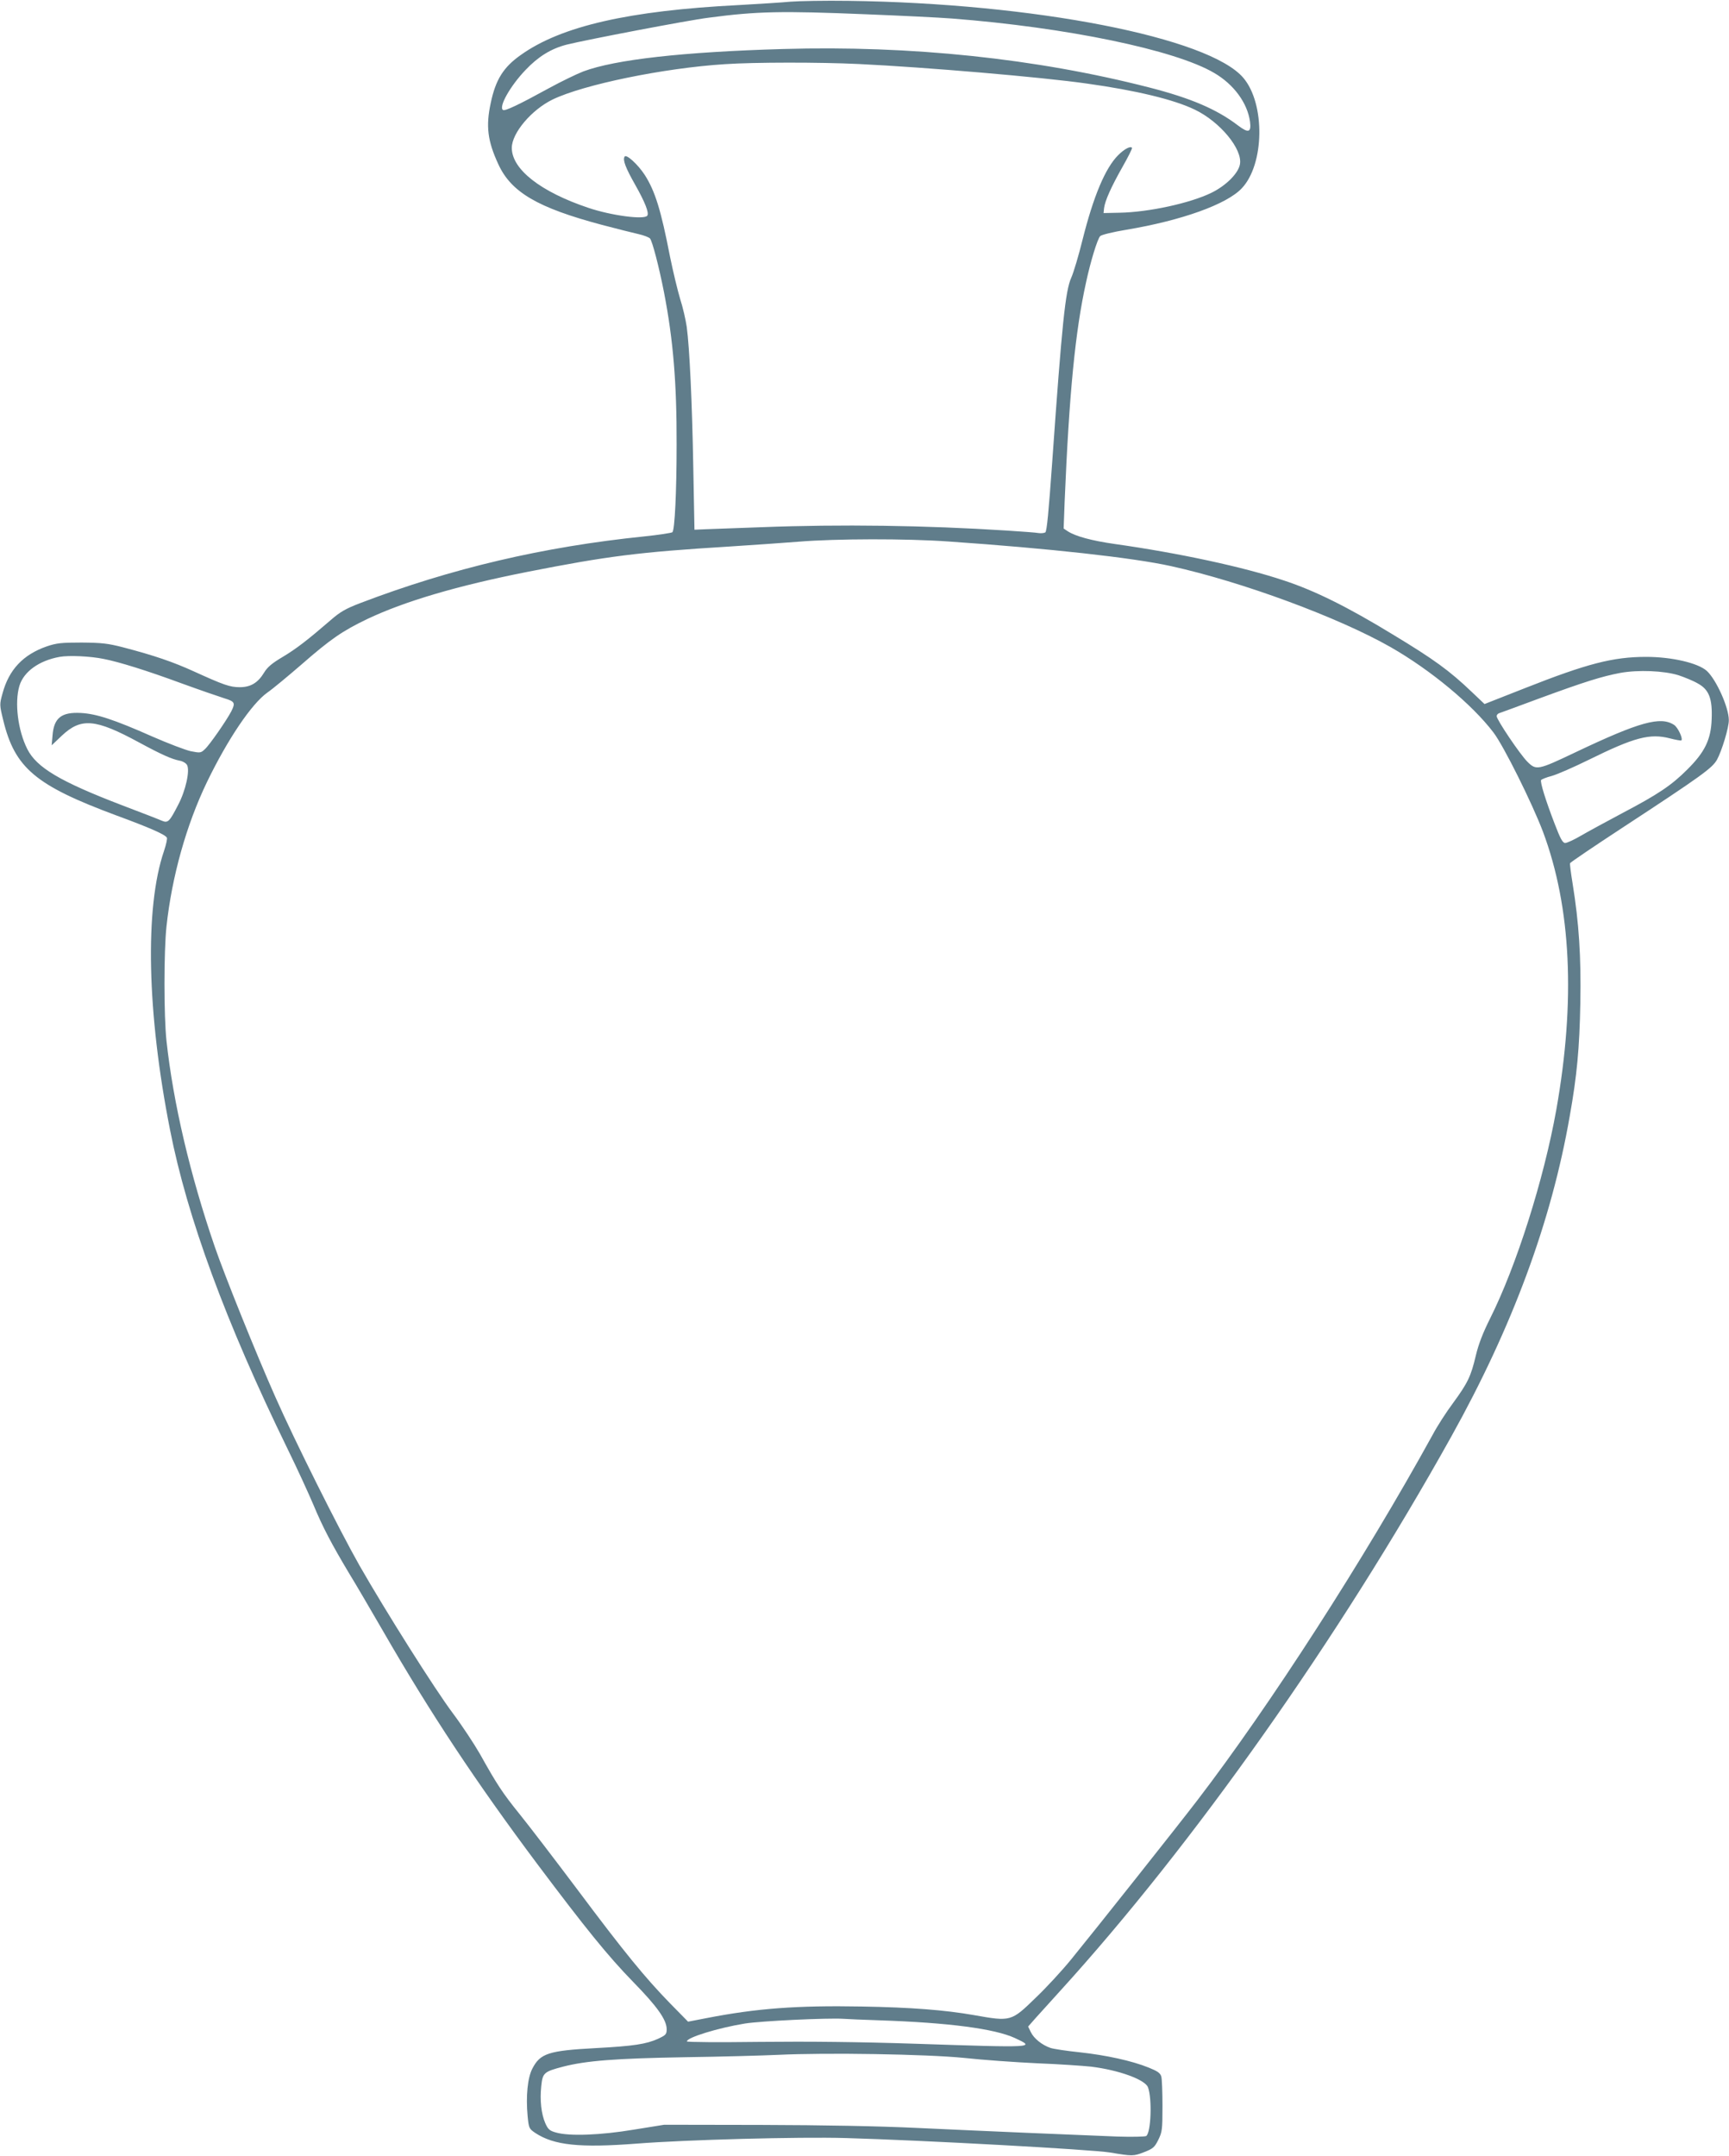
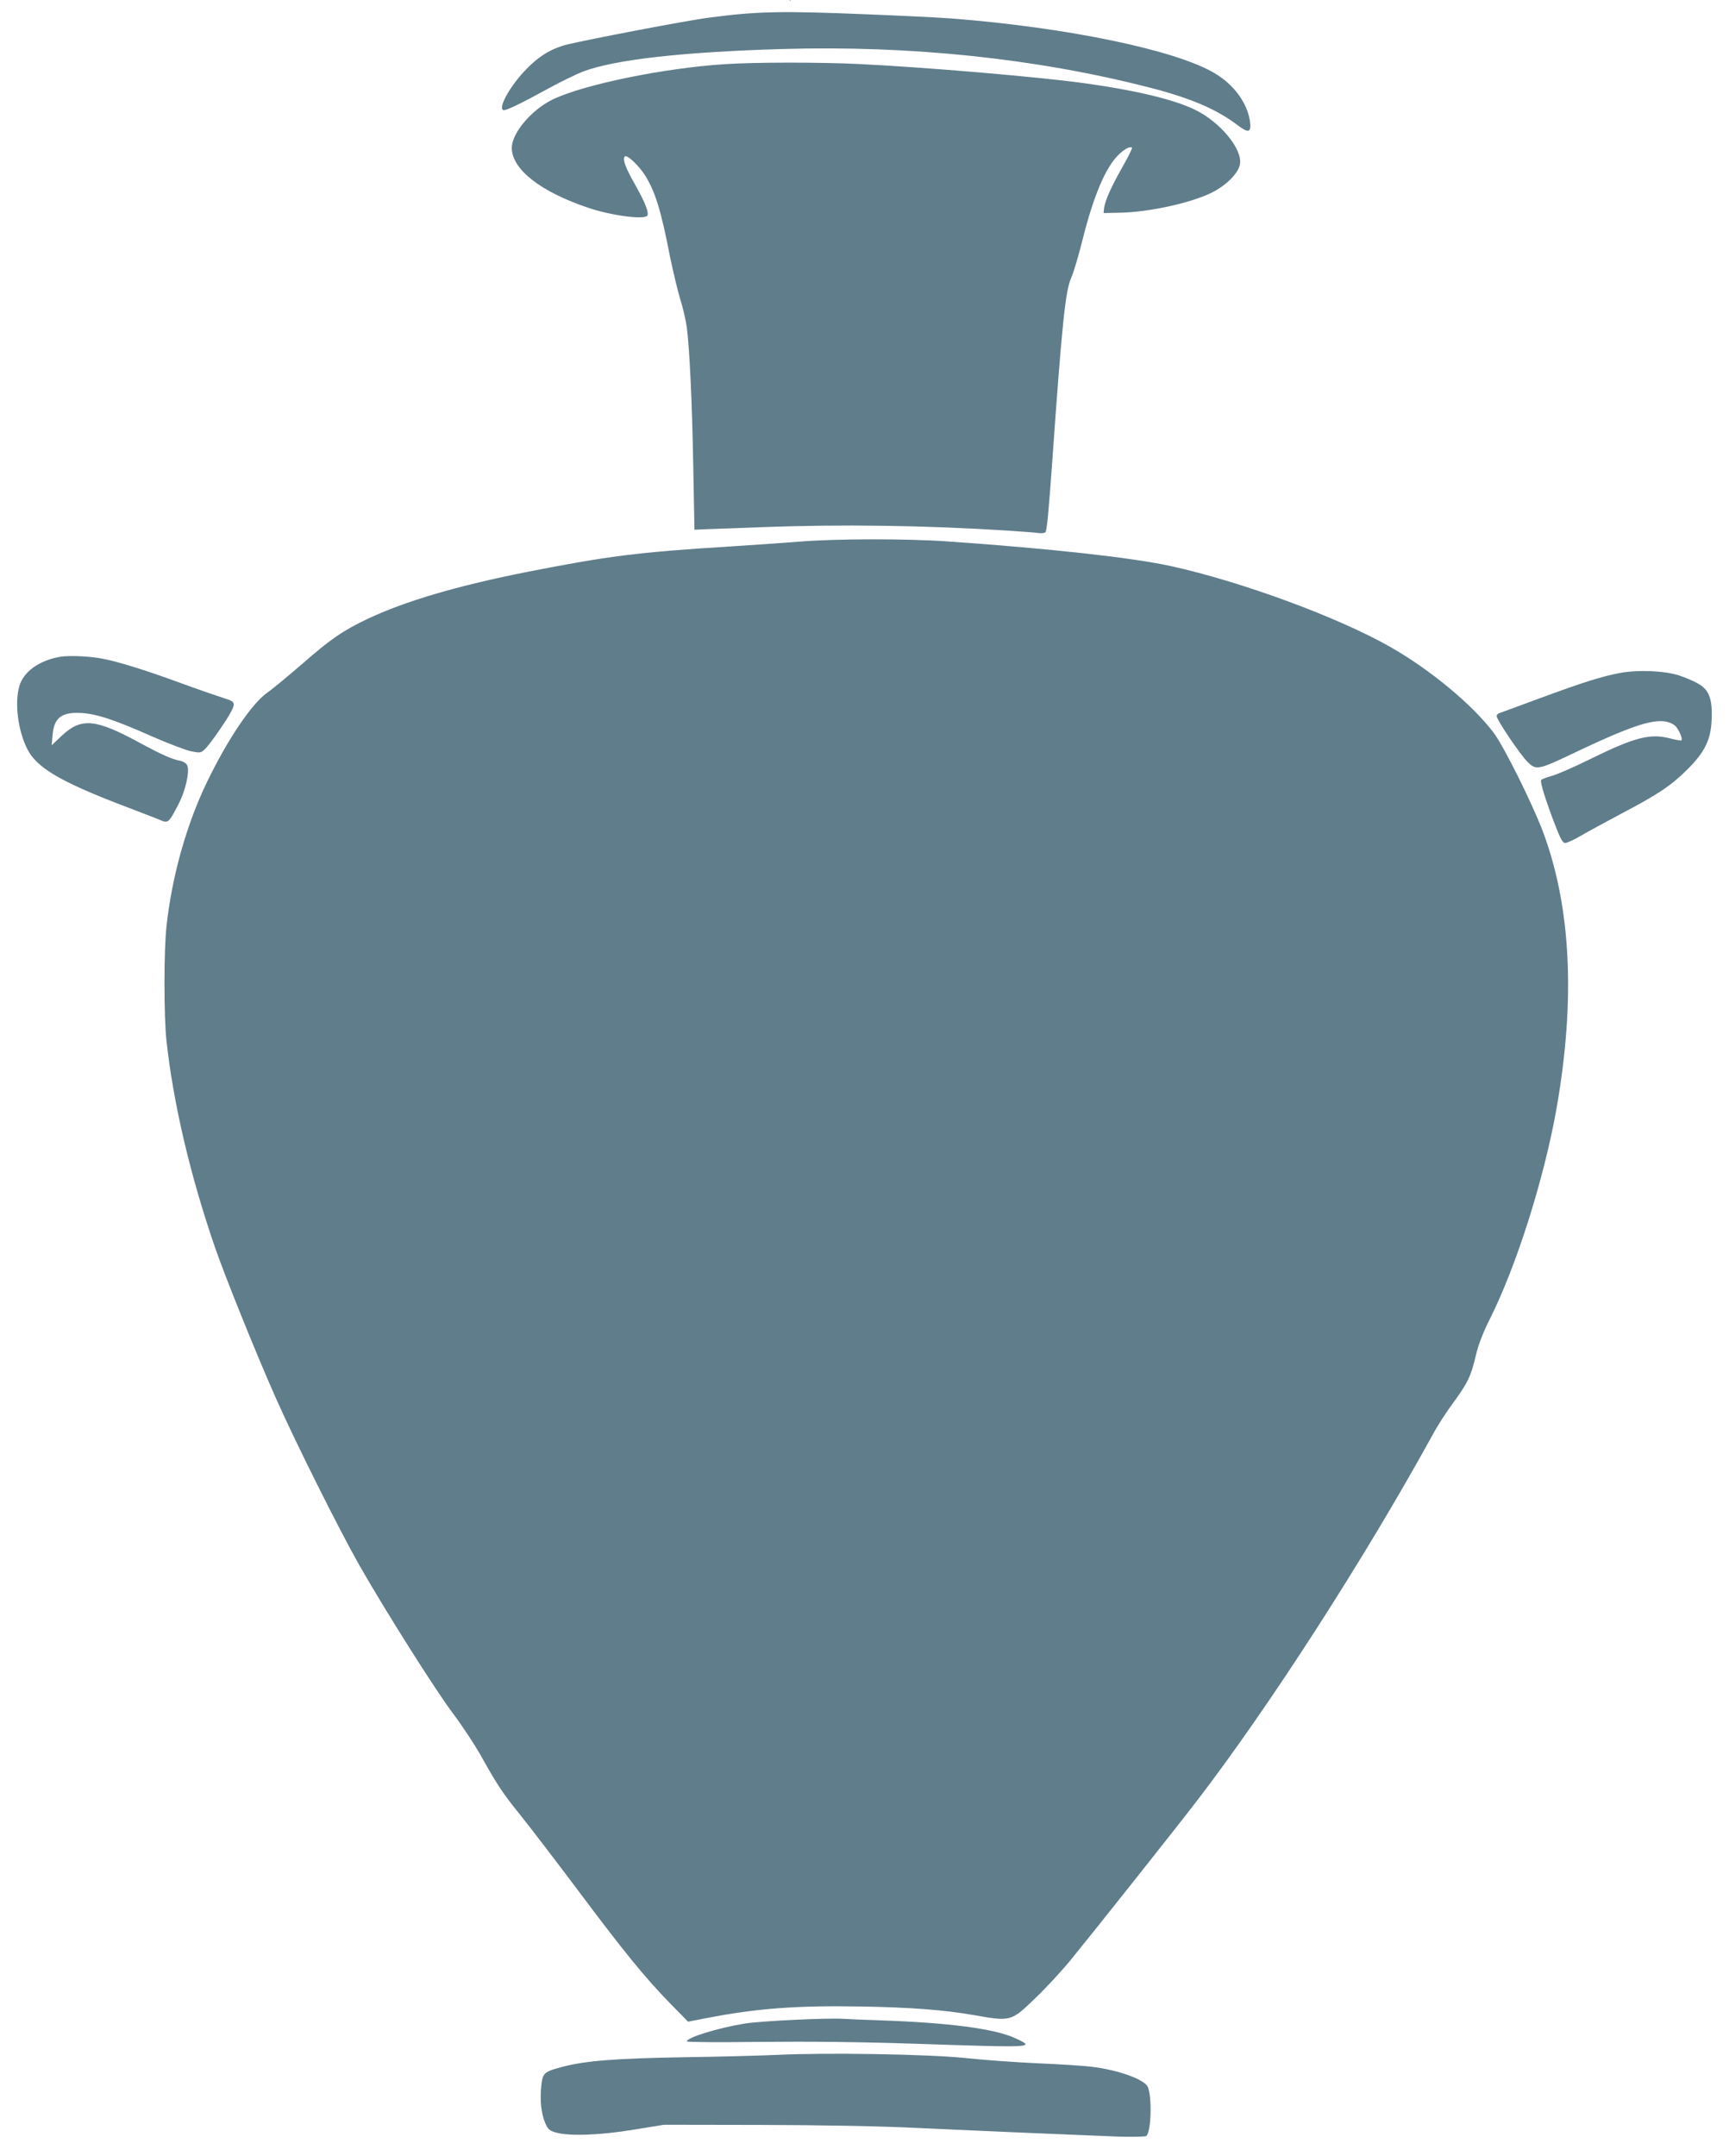
<svg xmlns="http://www.w3.org/2000/svg" version="1.0" width="1027pt" height="1280pt" viewBox="0 0 1027 1280" preserveAspectRatio="xMidYMid meet">
  <g transform="translate(0,1280) scale(0.1,-0.1)" fill="#607d8b" stroke="none">
-     <path d="M4695 12790 c-49 -5 -187 -13 -305 -20 -654 -33 -1056 -125 -1296 -296 -104 -73 -150 -147 -179 -285 -30 -138 -19 -226 45 -364 76 -166 232 -258 615 -360 88 -23 186 -48 218 -55 31 -7 62 -19 68 -26 14 -17 53 -166 83 -319 55 -283 76 -540 75 -905 0 -280 -11 -506 -25 -520 -5 -4 -81 -16 -169 -25 -596 -61 -1144 -189 -1686 -396 -86 -33 -119 -52 -175 -101 -138 -119 -204 -170 -286 -219 -61 -36 -90 -60 -109 -92 -37 -61 -80 -87 -145 -87 -58 0 -95 13 -273 94 -121 55 -233 94 -421 143 -90 23 -125 27 -245 28 -121 0 -149 -3 -208 -23 -140 -49 -224 -138 -262 -279 -18 -65 -18 -68 4 -158 69 -285 192 -388 671 -566 196 -72 290 -113 301 -132 4 -5 -4 -41 -17 -80 -115 -337 -101 -962 36 -1655 102 -520 331 -1142 697 -1892 58 -118 127 -269 155 -335 55 -132 107 -231 211 -405 39 -63 128 -216 200 -340 284 -493 557 -904 917 -1385 289 -385 421 -548 570 -701 144 -147 200 -226 200 -282 0 -30 -5 -35 -52 -57 -69 -31 -144 -43 -370 -55 -280 -15 -329 -31 -376 -122 -28 -54 -39 -163 -28 -281 7 -73 9 -76 46 -101 111 -73 263 -89 602 -63 294 23 963 41 1243 33 457 -13 1462 -68 1570 -86 131 -22 138 -22 200 2 54 21 63 29 85 73 23 47 25 60 25 200 0 83 -3 162 -7 176 -6 21 -22 32 -74 53 -101 41 -254 74 -409 91 -78 8 -157 20 -175 26 -50 17 -99 56 -117 94 l-16 33 44 50 c24 27 89 98 143 158 790 867 1659 2097 2326 3294 363 651 595 1277 704 1903 43 241 58 402 63 672 5 275 -8 475 -46 710 -10 61 -17 115 -15 120 3 6 142 100 310 210 475 311 535 355 563 405 28 51 71 191 70 235 0 75 -75 241 -131 292 -53 47 -208 83 -360 83 -197 0 -351 -40 -721 -186 l-239 -94 -77 73 c-131 125 -223 192 -468 340 -269 164 -463 260 -645 320 -241 81 -629 164 -1005 217 -140 20 -235 46 -281 76 l-24 16 6 162 c27 643 63 1010 127 1299 27 126 68 259 84 275 7 8 77 25 156 38 328 55 596 151 685 246 135 142 140 501 10 655 -203 241 -1246 444 -2346 458 -140 2 -295 -1 -345 -5z m455 -75 c201 -8 428 -19 505 -25 682 -53 1324 -186 1557 -323 117 -68 198 -179 213 -290 8 -63 -9 -69 -70 -23 -127 97 -280 163 -530 227 -671 172 -1414 250 -2175 228 -589 -17 -995 -62 -1185 -133 -39 -15 -132 -60 -207 -101 -173 -95 -259 -136 -270 -128 -28 17 42 142 134 238 75 79 151 126 244 150 117 29 722 145 844 160 286 38 432 41 940 20z m-50 -295 c397 -19 1089 -78 1355 -116 294 -41 518 -95 642 -155 150 -72 285 -235 268 -325 -10 -53 -81 -125 -168 -168 -126 -62 -374 -116 -547 -119 l-95 -2 3 29 c5 43 42 126 110 246 33 58 58 108 56 112 -8 13 -45 -6 -82 -43 -77 -77 -147 -244 -212 -503 -23 -93 -53 -194 -67 -225 -35 -78 -55 -272 -113 -1094 -21 -296 -32 -412 -41 -418 -7 -4 -25 -6 -39 -4 -14 3 -99 9 -190 15 -485 31 -987 38 -1455 20 -143 -5 -291 -11 -330 -12 l-70 -3 -7 370 c-7 388 -22 708 -39 835 -6 41 -23 116 -39 165 -15 50 -42 162 -60 250 -54 279 -89 390 -150 486 -41 63 -110 126 -120 109 -12 -20 5 -65 64 -169 57 -101 82 -164 71 -181 -16 -26 -214 0 -350 46 -284 95 -455 229 -455 356 0 88 117 226 242 287 184 89 661 187 1023 210 178 12 562 12 795 1z m535 -2835 c594 -41 1094 -96 1320 -146 423 -93 996 -305 1305 -481 238 -136 485 -341 611 -507 61 -80 230 -420 294 -589 168 -449 194 -1005 79 -1652 -74 -413 -237 -927 -393 -1238 -43 -86 -69 -153 -85 -221 -29 -123 -48 -162 -135 -281 -39 -52 -94 -137 -122 -190 -407 -739 -967 -1608 -1398 -2170 -114 -149 -611 -775 -749 -944 -53 -65 -147 -167 -209 -226 -147 -143 -148 -143 -368 -104 -171 30 -372 46 -667 51 -385 7 -625 -11 -922 -69 l-109 -21 -107 109 c-148 152 -271 302 -550 675 -133 177 -286 377 -341 445 -105 130 -137 179 -238 360 -35 61 -107 170 -161 242 -106 141 -399 605 -555 878 -122 215 -384 739 -499 999 -115 259 -302 723 -361 895 -146 425 -246 852 -286 1220 -16 148 -16 532 0 680 32 296 118 603 241 858 123 254 265 464 358 530 32 22 122 97 202 166 174 152 244 200 392 271 222 105 532 197 952 280 473 93 658 117 1196 150 140 9 327 22 415 29 220 18 638 19 890 1z m-5020 -697 c93 -18 259 -70 460 -144 110 -40 226 -80 258 -90 62 -19 66 -27 41 -77 -28 -54 -130 -201 -157 -225 -24 -23 -28 -23 -84 -12 -32 7 -134 46 -228 87 -228 101 -332 135 -425 140 -115 6 -160 -29 -168 -134 l-5 -58 60 57 c115 108 199 101 459 -40 135 -73 194 -99 240 -108 19 -3 39 -15 45 -26 18 -33 -8 -152 -53 -237 -51 -99 -60 -109 -96 -94 -15 7 -121 48 -237 92 -368 141 -508 224 -563 334 -56 111 -76 275 -47 374 25 85 117 151 239 173 56 10 183 4 261 -12z m9355 -97 c36 -12 88 -33 115 -49 66 -36 87 -89 82 -212 -4 -121 -41 -196 -145 -299 -94 -94 -173 -147 -390 -261 -92 -49 -201 -108 -242 -132 -41 -24 -83 -43 -93 -43 -15 0 -29 26 -63 115 -53 138 -87 247 -80 259 3 4 31 16 63 24 32 9 131 52 220 96 272 134 363 158 483 127 34 -9 65 -14 67 -12 11 11 -21 78 -43 92 -80 53 -206 18 -585 -162 -225 -107 -234 -109 -287 -56 -44 44 -182 249 -182 270 0 7 6 14 13 17 6 2 116 42 242 89 267 98 369 130 480 151 106 19 258 13 345 -14z m-4745 -7986 c413 -14 683 -50 803 -105 124 -58 128 -58 -592 -34 -333 11 -631 14 -923 11 -238 -3 -433 -2 -433 3 0 23 185 80 345 106 94 15 488 34 585 28 25 -2 122 -6 215 -9z m500 -223 c110 -12 306 -26 435 -32 129 -5 273 -15 320 -20 165 -20 322 -77 339 -123 25 -68 18 -270 -11 -289 -7 -4 -85 -6 -173 -3 -235 9 -780 32 -1185 51 -230 11 -558 17 -930 18 l-575 1 -180 -29 c-197 -33 -385 -40 -463 -17 -37 10 -47 19 -63 55 -24 55 -33 137 -24 220 8 79 15 86 130 116 136 35 310 49 725 56 217 3 465 10 550 14 292 14 884 4 1105 -18z" />
+     <path d="M4695 12790 l-16 33 44 50 c24 27 89 98 143 158 790 867 1659 2097 2326 3294 363 651 595 1277 704 1903 43 241 58 402 63 672 5 275 -8 475 -46 710 -10 61 -17 115 -15 120 3 6 142 100 310 210 475 311 535 355 563 405 28 51 71 191 70 235 0 75 -75 241 -131 292 -53 47 -208 83 -360 83 -197 0 -351 -40 -721 -186 l-239 -94 -77 73 c-131 125 -223 192 -468 340 -269 164 -463 260 -645 320 -241 81 -629 164 -1005 217 -140 20 -235 46 -281 76 l-24 16 6 162 c27 643 63 1010 127 1299 27 126 68 259 84 275 7 8 77 25 156 38 328 55 596 151 685 246 135 142 140 501 10 655 -203 241 -1246 444 -2346 458 -140 2 -295 -1 -345 -5z m455 -75 c201 -8 428 -19 505 -25 682 -53 1324 -186 1557 -323 117 -68 198 -179 213 -290 8 -63 -9 -69 -70 -23 -127 97 -280 163 -530 227 -671 172 -1414 250 -2175 228 -589 -17 -995 -62 -1185 -133 -39 -15 -132 -60 -207 -101 -173 -95 -259 -136 -270 -128 -28 17 42 142 134 238 75 79 151 126 244 150 117 29 722 145 844 160 286 38 432 41 940 20z m-50 -295 c397 -19 1089 -78 1355 -116 294 -41 518 -95 642 -155 150 -72 285 -235 268 -325 -10 -53 -81 -125 -168 -168 -126 -62 -374 -116 -547 -119 l-95 -2 3 29 c5 43 42 126 110 246 33 58 58 108 56 112 -8 13 -45 -6 -82 -43 -77 -77 -147 -244 -212 -503 -23 -93 -53 -194 -67 -225 -35 -78 -55 -272 -113 -1094 -21 -296 -32 -412 -41 -418 -7 -4 -25 -6 -39 -4 -14 3 -99 9 -190 15 -485 31 -987 38 -1455 20 -143 -5 -291 -11 -330 -12 l-70 -3 -7 370 c-7 388 -22 708 -39 835 -6 41 -23 116 -39 165 -15 50 -42 162 -60 250 -54 279 -89 390 -150 486 -41 63 -110 126 -120 109 -12 -20 5 -65 64 -169 57 -101 82 -164 71 -181 -16 -26 -214 0 -350 46 -284 95 -455 229 -455 356 0 88 117 226 242 287 184 89 661 187 1023 210 178 12 562 12 795 1z m535 -2835 c594 -41 1094 -96 1320 -146 423 -93 996 -305 1305 -481 238 -136 485 -341 611 -507 61 -80 230 -420 294 -589 168 -449 194 -1005 79 -1652 -74 -413 -237 -927 -393 -1238 -43 -86 -69 -153 -85 -221 -29 -123 -48 -162 -135 -281 -39 -52 -94 -137 -122 -190 -407 -739 -967 -1608 -1398 -2170 -114 -149 -611 -775 -749 -944 -53 -65 -147 -167 -209 -226 -147 -143 -148 -143 -368 -104 -171 30 -372 46 -667 51 -385 7 -625 -11 -922 -69 l-109 -21 -107 109 c-148 152 -271 302 -550 675 -133 177 -286 377 -341 445 -105 130 -137 179 -238 360 -35 61 -107 170 -161 242 -106 141 -399 605 -555 878 -122 215 -384 739 -499 999 -115 259 -302 723 -361 895 -146 425 -246 852 -286 1220 -16 148 -16 532 0 680 32 296 118 603 241 858 123 254 265 464 358 530 32 22 122 97 202 166 174 152 244 200 392 271 222 105 532 197 952 280 473 93 658 117 1196 150 140 9 327 22 415 29 220 18 638 19 890 1z m-5020 -697 c93 -18 259 -70 460 -144 110 -40 226 -80 258 -90 62 -19 66 -27 41 -77 -28 -54 -130 -201 -157 -225 -24 -23 -28 -23 -84 -12 -32 7 -134 46 -228 87 -228 101 -332 135 -425 140 -115 6 -160 -29 -168 -134 l-5 -58 60 57 c115 108 199 101 459 -40 135 -73 194 -99 240 -108 19 -3 39 -15 45 -26 18 -33 -8 -152 -53 -237 -51 -99 -60 -109 -96 -94 -15 7 -121 48 -237 92 -368 141 -508 224 -563 334 -56 111 -76 275 -47 374 25 85 117 151 239 173 56 10 183 4 261 -12z m9355 -97 c36 -12 88 -33 115 -49 66 -36 87 -89 82 -212 -4 -121 -41 -196 -145 -299 -94 -94 -173 -147 -390 -261 -92 -49 -201 -108 -242 -132 -41 -24 -83 -43 -93 -43 -15 0 -29 26 -63 115 -53 138 -87 247 -80 259 3 4 31 16 63 24 32 9 131 52 220 96 272 134 363 158 483 127 34 -9 65 -14 67 -12 11 11 -21 78 -43 92 -80 53 -206 18 -585 -162 -225 -107 -234 -109 -287 -56 -44 44 -182 249 -182 270 0 7 6 14 13 17 6 2 116 42 242 89 267 98 369 130 480 151 106 19 258 13 345 -14z m-4745 -7986 c413 -14 683 -50 803 -105 124 -58 128 -58 -592 -34 -333 11 -631 14 -923 11 -238 -3 -433 -2 -433 3 0 23 185 80 345 106 94 15 488 34 585 28 25 -2 122 -6 215 -9z m500 -223 c110 -12 306 -26 435 -32 129 -5 273 -15 320 -20 165 -20 322 -77 339 -123 25 -68 18 -270 -11 -289 -7 -4 -85 -6 -173 -3 -235 9 -780 32 -1185 51 -230 11 -558 17 -930 18 l-575 1 -180 -29 c-197 -33 -385 -40 -463 -17 -37 10 -47 19 -63 55 -24 55 -33 137 -24 220 8 79 15 86 130 116 136 35 310 49 725 56 217 3 465 10 550 14 292 14 884 4 1105 -18z" />
  </g>
</svg>